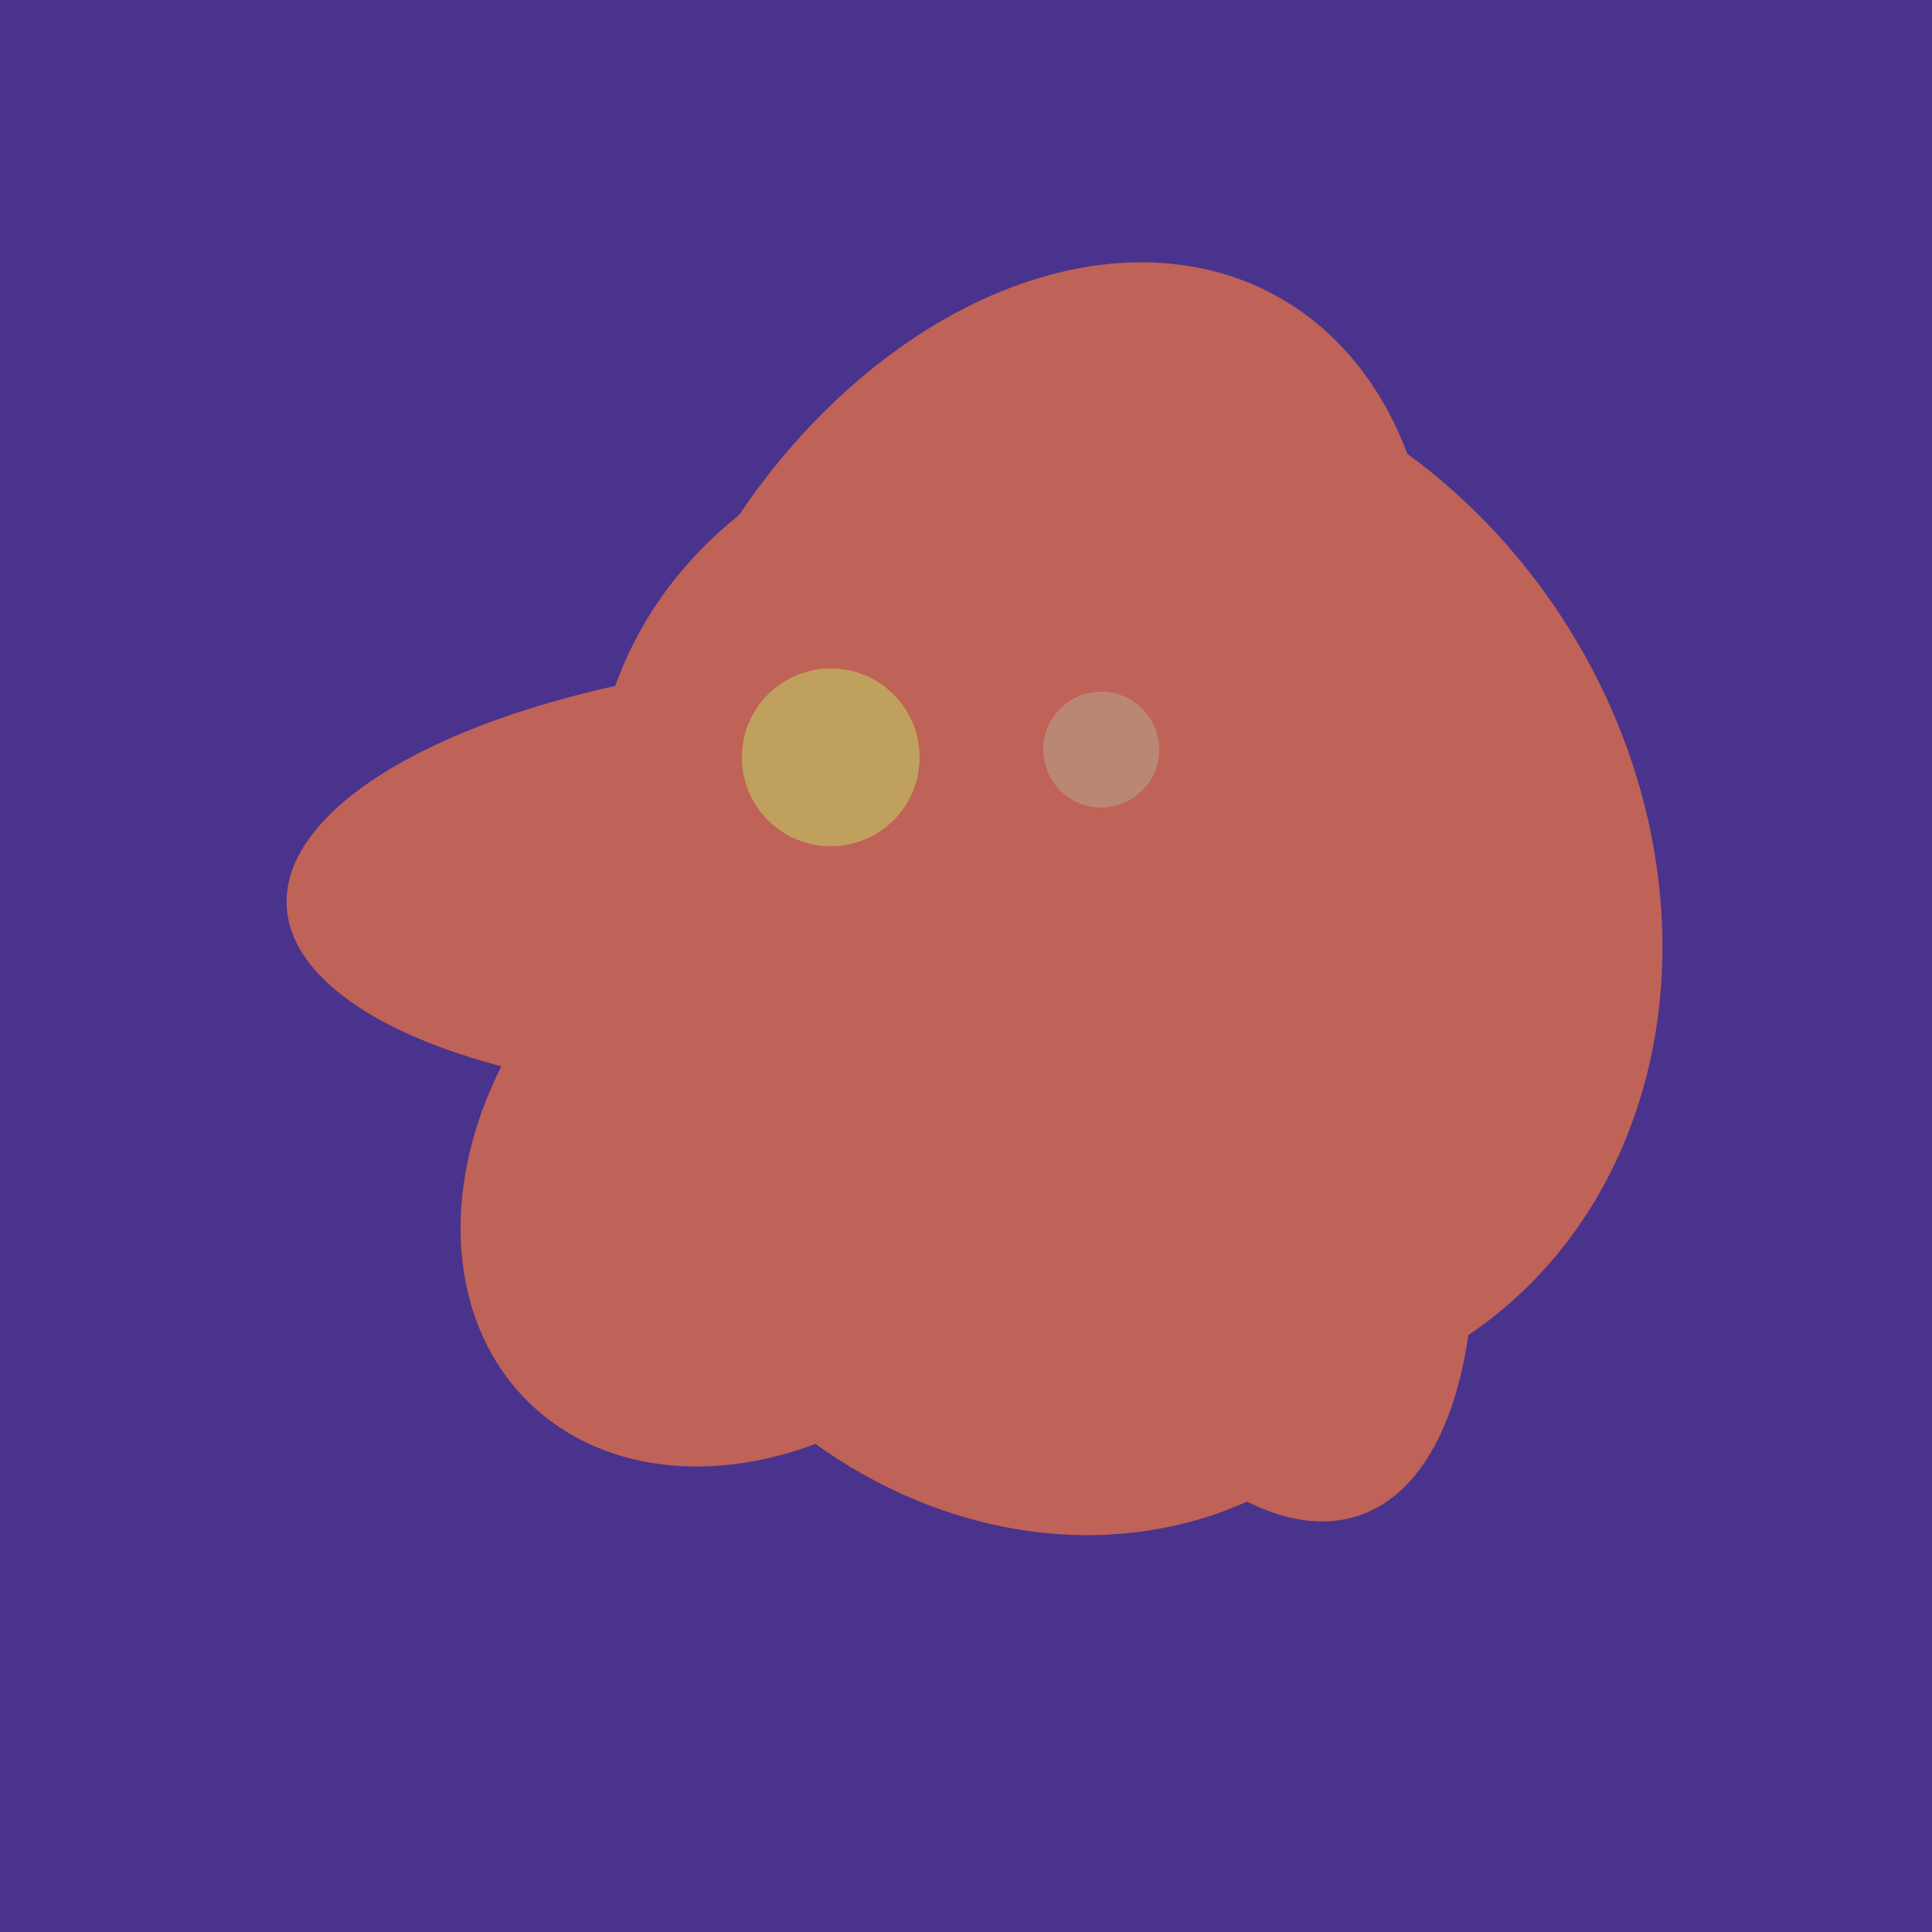
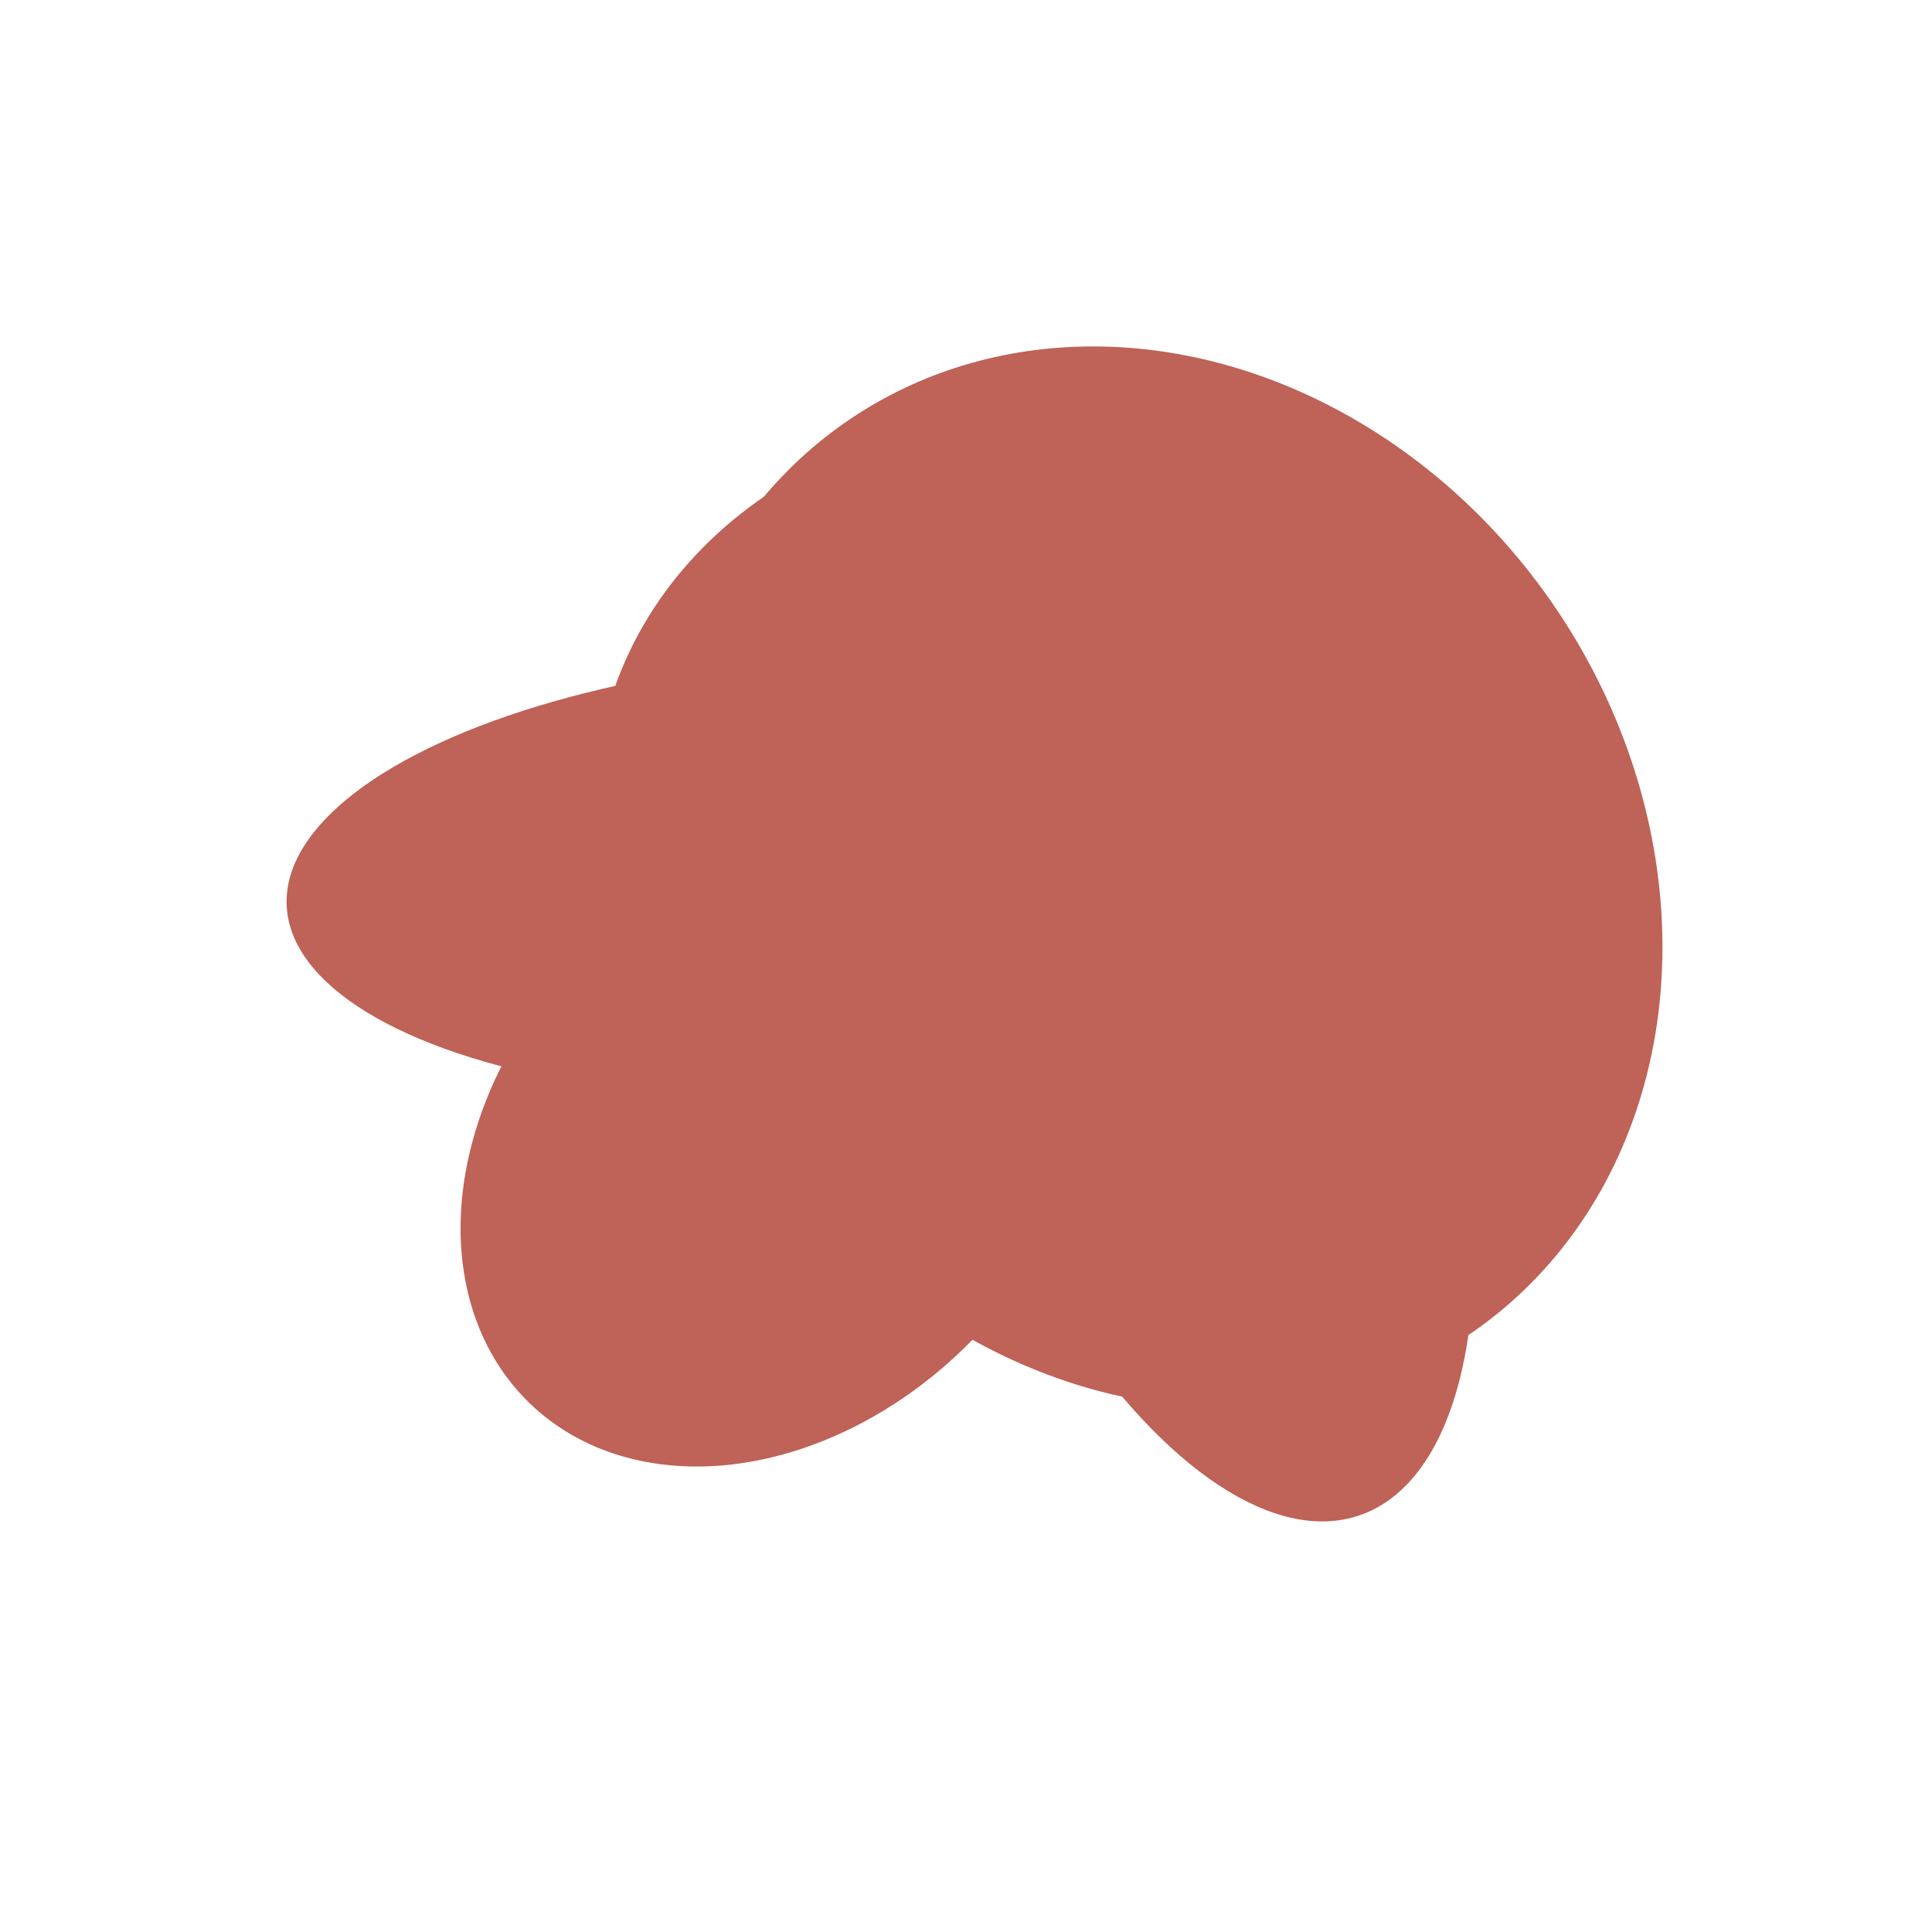
<svg xmlns="http://www.w3.org/2000/svg" width="500" height="500">
-   <rect width="500" height="500" fill="#4a338c" />
  <ellipse cx="300" cy="227" rx="143" ry="124" transform="rotate(236, 300, 227)" fill="rgb(191,98,87)" />
-   <ellipse cx="267" cy="282" rx="106" ry="121" transform="rotate(141, 267, 282)" fill="rgb(191,98,87)" />
  <ellipse cx="218" cy="227" rx="144" ry="57" transform="rotate(177, 218, 227)" fill="rgb(191,98,87)" />
  <ellipse cx="307" cy="266" rx="81" ry="59" transform="rotate(129, 307, 266)" fill="rgb(191,98,87)" />
-   <ellipse cx="266" cy="193" rx="133" ry="95" transform="rotate(119, 266, 193)" fill="rgb(191,98,87)" />
  <ellipse cx="201" cy="297" rx="71" ry="92" transform="rotate(224, 201, 297)" fill="rgb(191,98,87)" />
  <ellipse cx="278" cy="216" rx="125" ry="108" transform="rotate(13, 278, 216)" fill="rgb(191,98,87)" />
  <ellipse cx="305" cy="256" rx="144" ry="64" transform="rotate(71, 305, 256)" fill="rgb(191,98,87)" />
-   <circle cx="215" cy="196" r="23" fill="rgb(191,161,93)" />
-   <circle cx="285" cy="194" r="15" fill="rgb(186,135,117)" />
</svg>